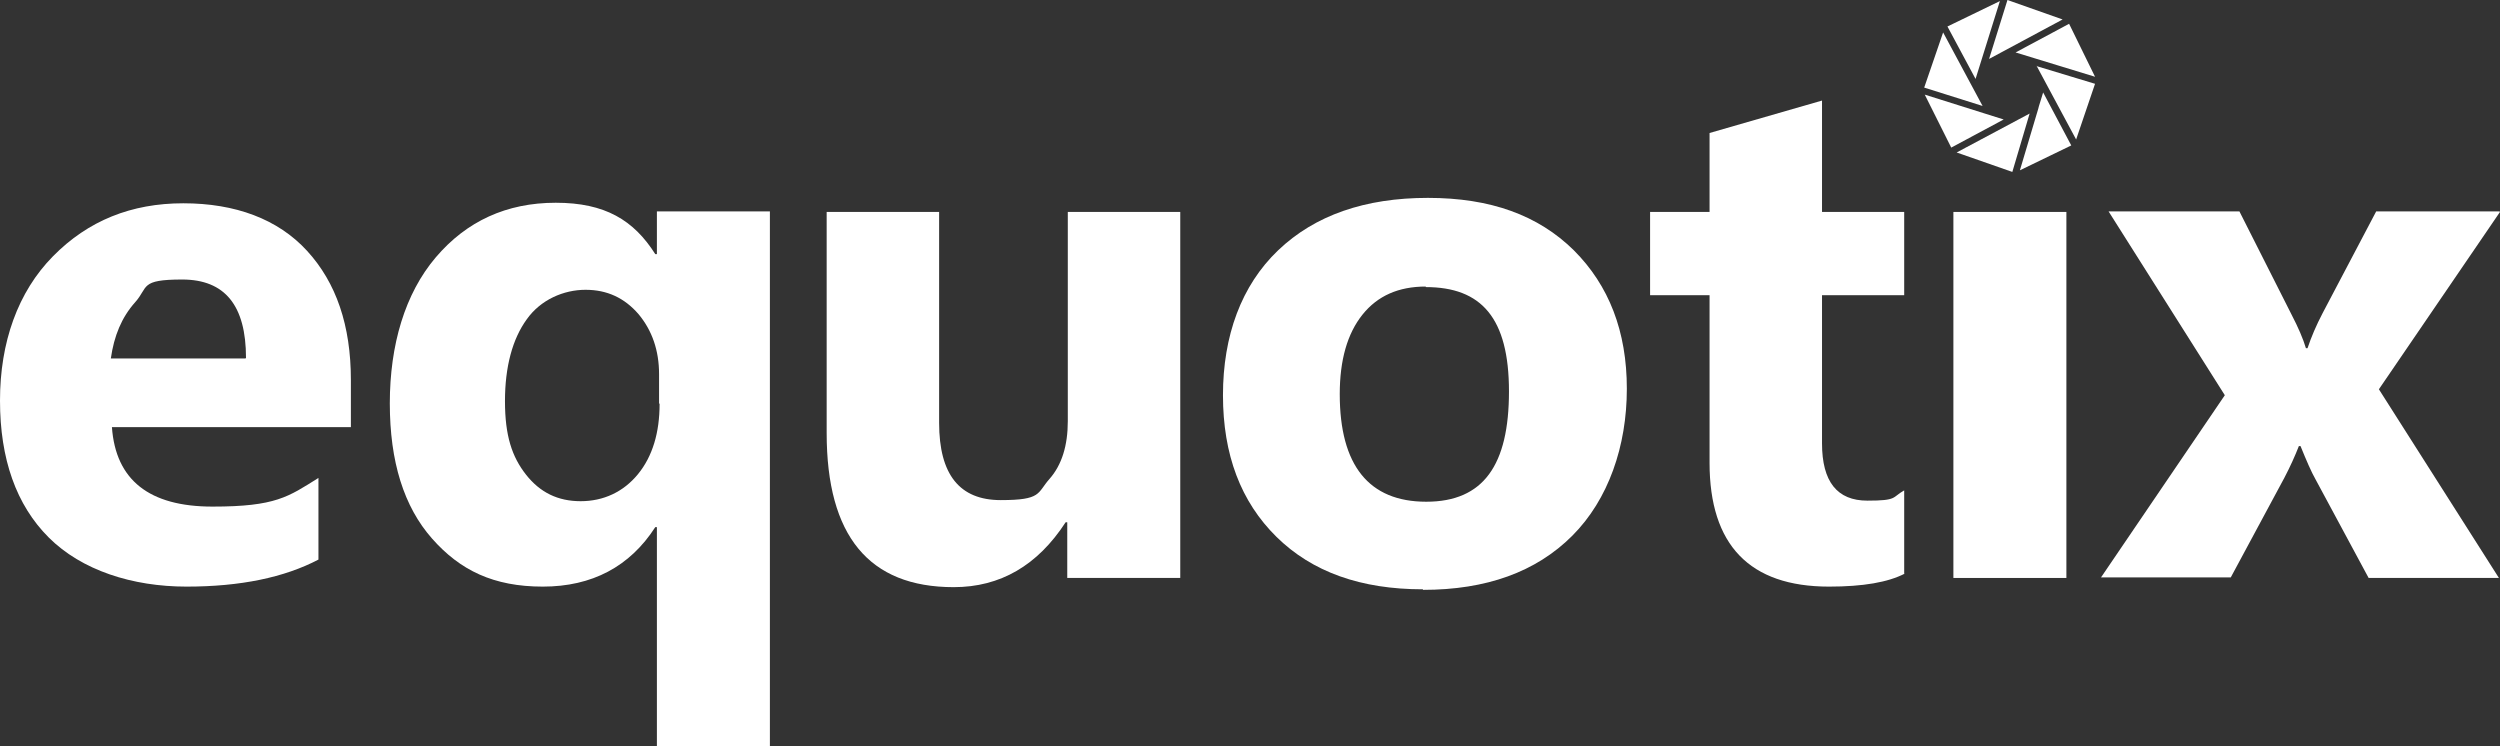
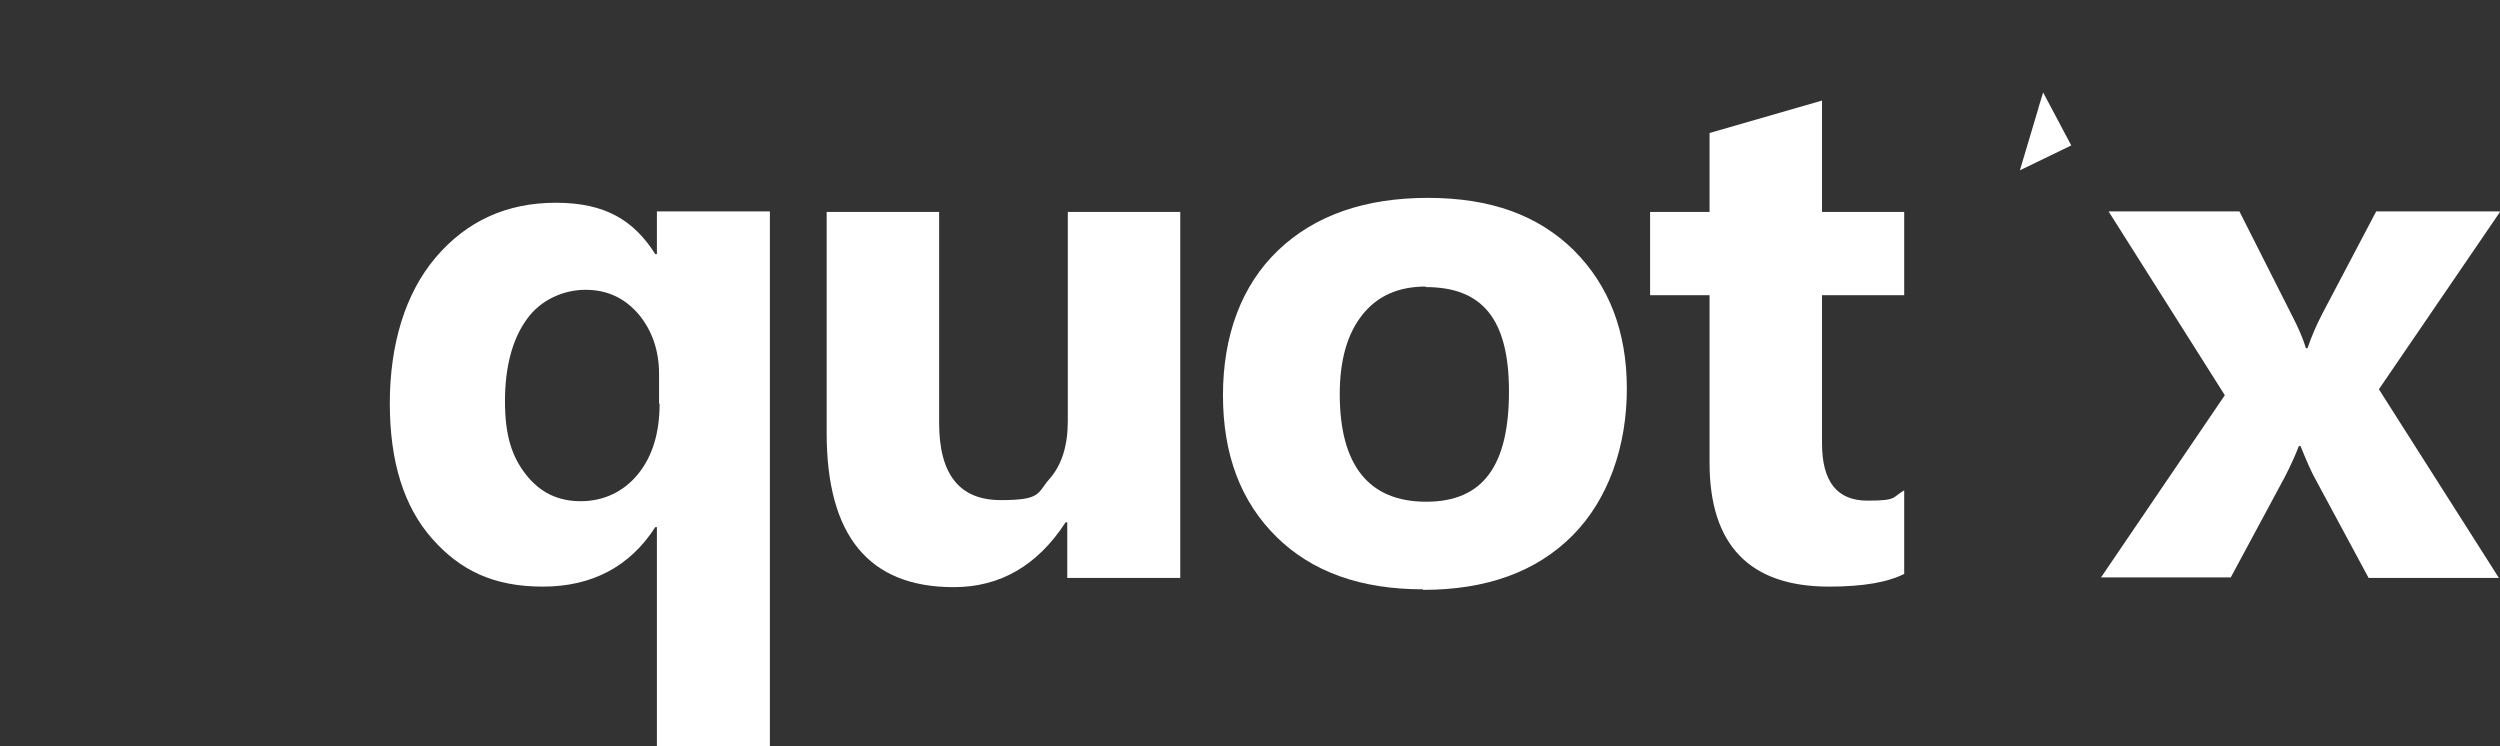
<svg xmlns="http://www.w3.org/2000/svg" id="Layer_2" version="1.1" viewBox="0 0 462.4 138">
  <rect x="0" y="0" width="462.4" height="138" fill="#333333" stroke="none" />
  <defs>
    <style>
      .st0 {
        fill: #fff;
      }
    </style>
  </defs>
  <g id="Layer_1-2">
    <g>
      <g>
-         <path class="st0" d="M64.9,79H20.7c.7,9.8,6.9,14.7,18.6,14.7s14-1.8,19.6-5.3v15.1c-6.3,3.3-14.4,5-24.4,5s-19.4-3-25.5-9.1C3,93.4,0,84.9,0,74.1s3.3-20.1,9.8-26.7c6.5-6.6,14.5-9.8,24.1-9.8s17.5,2.9,22.9,8.8,8.1,13.8,8.1,23.9v8.8h0ZM45.5,66.2c0-9.7-3.9-14.5-11.8-14.5s-6.2,1.4-8.7,4.2c-2.5,2.8-3.9,6.2-4.5,10.4h24.9Z" />
        <path class="st0" d="M142.4,138h-20.9v-40.5h-.3c-4.7,7.3-11.7,11-20.8,11s-15.3-3-20.5-8.9-7.8-14.2-7.8-25,2.8-20.3,8.5-27,13.1-10.1,22.2-10.1,14.4,3.2,18.4,9.5h.3v-7.9h20.9v98.8h0ZM121.9,74.6v-5.4c0-4.4-1.3-8.1-3.8-11.1-2.6-3-5.8-4.5-9.8-4.5s-8.3,1.8-10.9,5.5c-2.6,3.6-4,8.7-4,15.1s1.3,10.3,3.9,13.6,5.9,4.9,10.1,4.9,7.9-1.7,10.6-5,4-7.7,4-13h0Z" />
        <path class="st0" d="M218.2,106.9h-20.8v-10.3h-.3c-5.2,8-12.1,12-20.7,12-15.7,0-23.5-9.5-23.5-28.5v-40.9h20.8v39c0,9.6,3.8,14.3,11.4,14.3s6.7-1.3,9-3.9,3.4-6.2,3.4-10.7v-38.7h20.8v67.7h0Z" />
        <path class="st0" d="M352.3,106.1c-3.1,1.6-7.7,2.4-14,2.4-14.7,0-22.1-7.7-22.1-22.9v-31h-11v-15.4h11v-14.6l20.8-6v20.6h15.2v15.4h-15.2v27.4c0,7.1,2.8,10.6,8.4,10.6s4.5-.6,6.8-1.9v15.5h0Z" />
-         <rect class="st0" x="361.3" y="39.2" width="20.9" height="67.7" />
        <g>
-           <path class="st0" d="M360.2,4.9l5.2,9.7,4.5-14.4s-9.7,4.7-9.7,4.7ZM382.7,4.4l-9.9,5.3,14.7,4.5-4.8-9.8h0ZM376.7,12.2l7.3,13.6,3.5-10.3s-10.9-3.3-10.9-3.3ZM361.9,28.2l10.3,3.6,3.2-10.8-13.5,7.2ZM359.4,6l-3.5,10.2,10.8,3.4-7.3-13.6h0ZM356,17.5l4.9,9.8,9.7-5.2-14.6-4.6h0ZM371.3,0l-3.4,10.9,13.6-7.3S371.3,0,371.3,0Z" />
          <polygon class="st0" points="383.1 26.9 373.6 31.5 377 20.1 377.1 19.7 377.9 17.1 383.1 26.9" />
        </g>
        <path class="st0" d="M462.4,39.2l-22.4,32.8,22.2,34.9h-24.1l-9.8-18.2c-.8-1.4-1.7-3.5-2.8-6.2h-.3c-.7,1.8-1.6,3.8-2.7,5.9l-9.9,18.4h-24l22.9-33.7-21.5-34h24.2l9.6,19c1.3,2.5,2.2,4.6,2.7,6.3h.3c.7-2.1,1.6-4.2,2.8-6.5l9.9-18.8h22.8Z" />
      </g>
      <path class="st0" d="M263.2,109c-11.5,0-20.5-3.2-27.1-9.7s-9.9-15.2-9.9-26.2,3.4-20.3,10.2-26.8,16.1-9.7,27.7-9.7,20.4,3.2,27,9.7c6.5,6.5,9.8,15,9.8,25.6s-3.4,20.5-10.1,27.2c-6.7,6.7-15.9,10-27.6,10h0ZM263.7,53c-5,0-8.9,1.7-11.7,5.2-2.8,3.5-4.2,8.4-4.2,14.7,0,13.2,5.4,19.9,16,19.9s15.3-6.8,15.3-20.4-5.1-19.3-15.4-19.3h0Z" />
    </g>
  </g>
</svg>